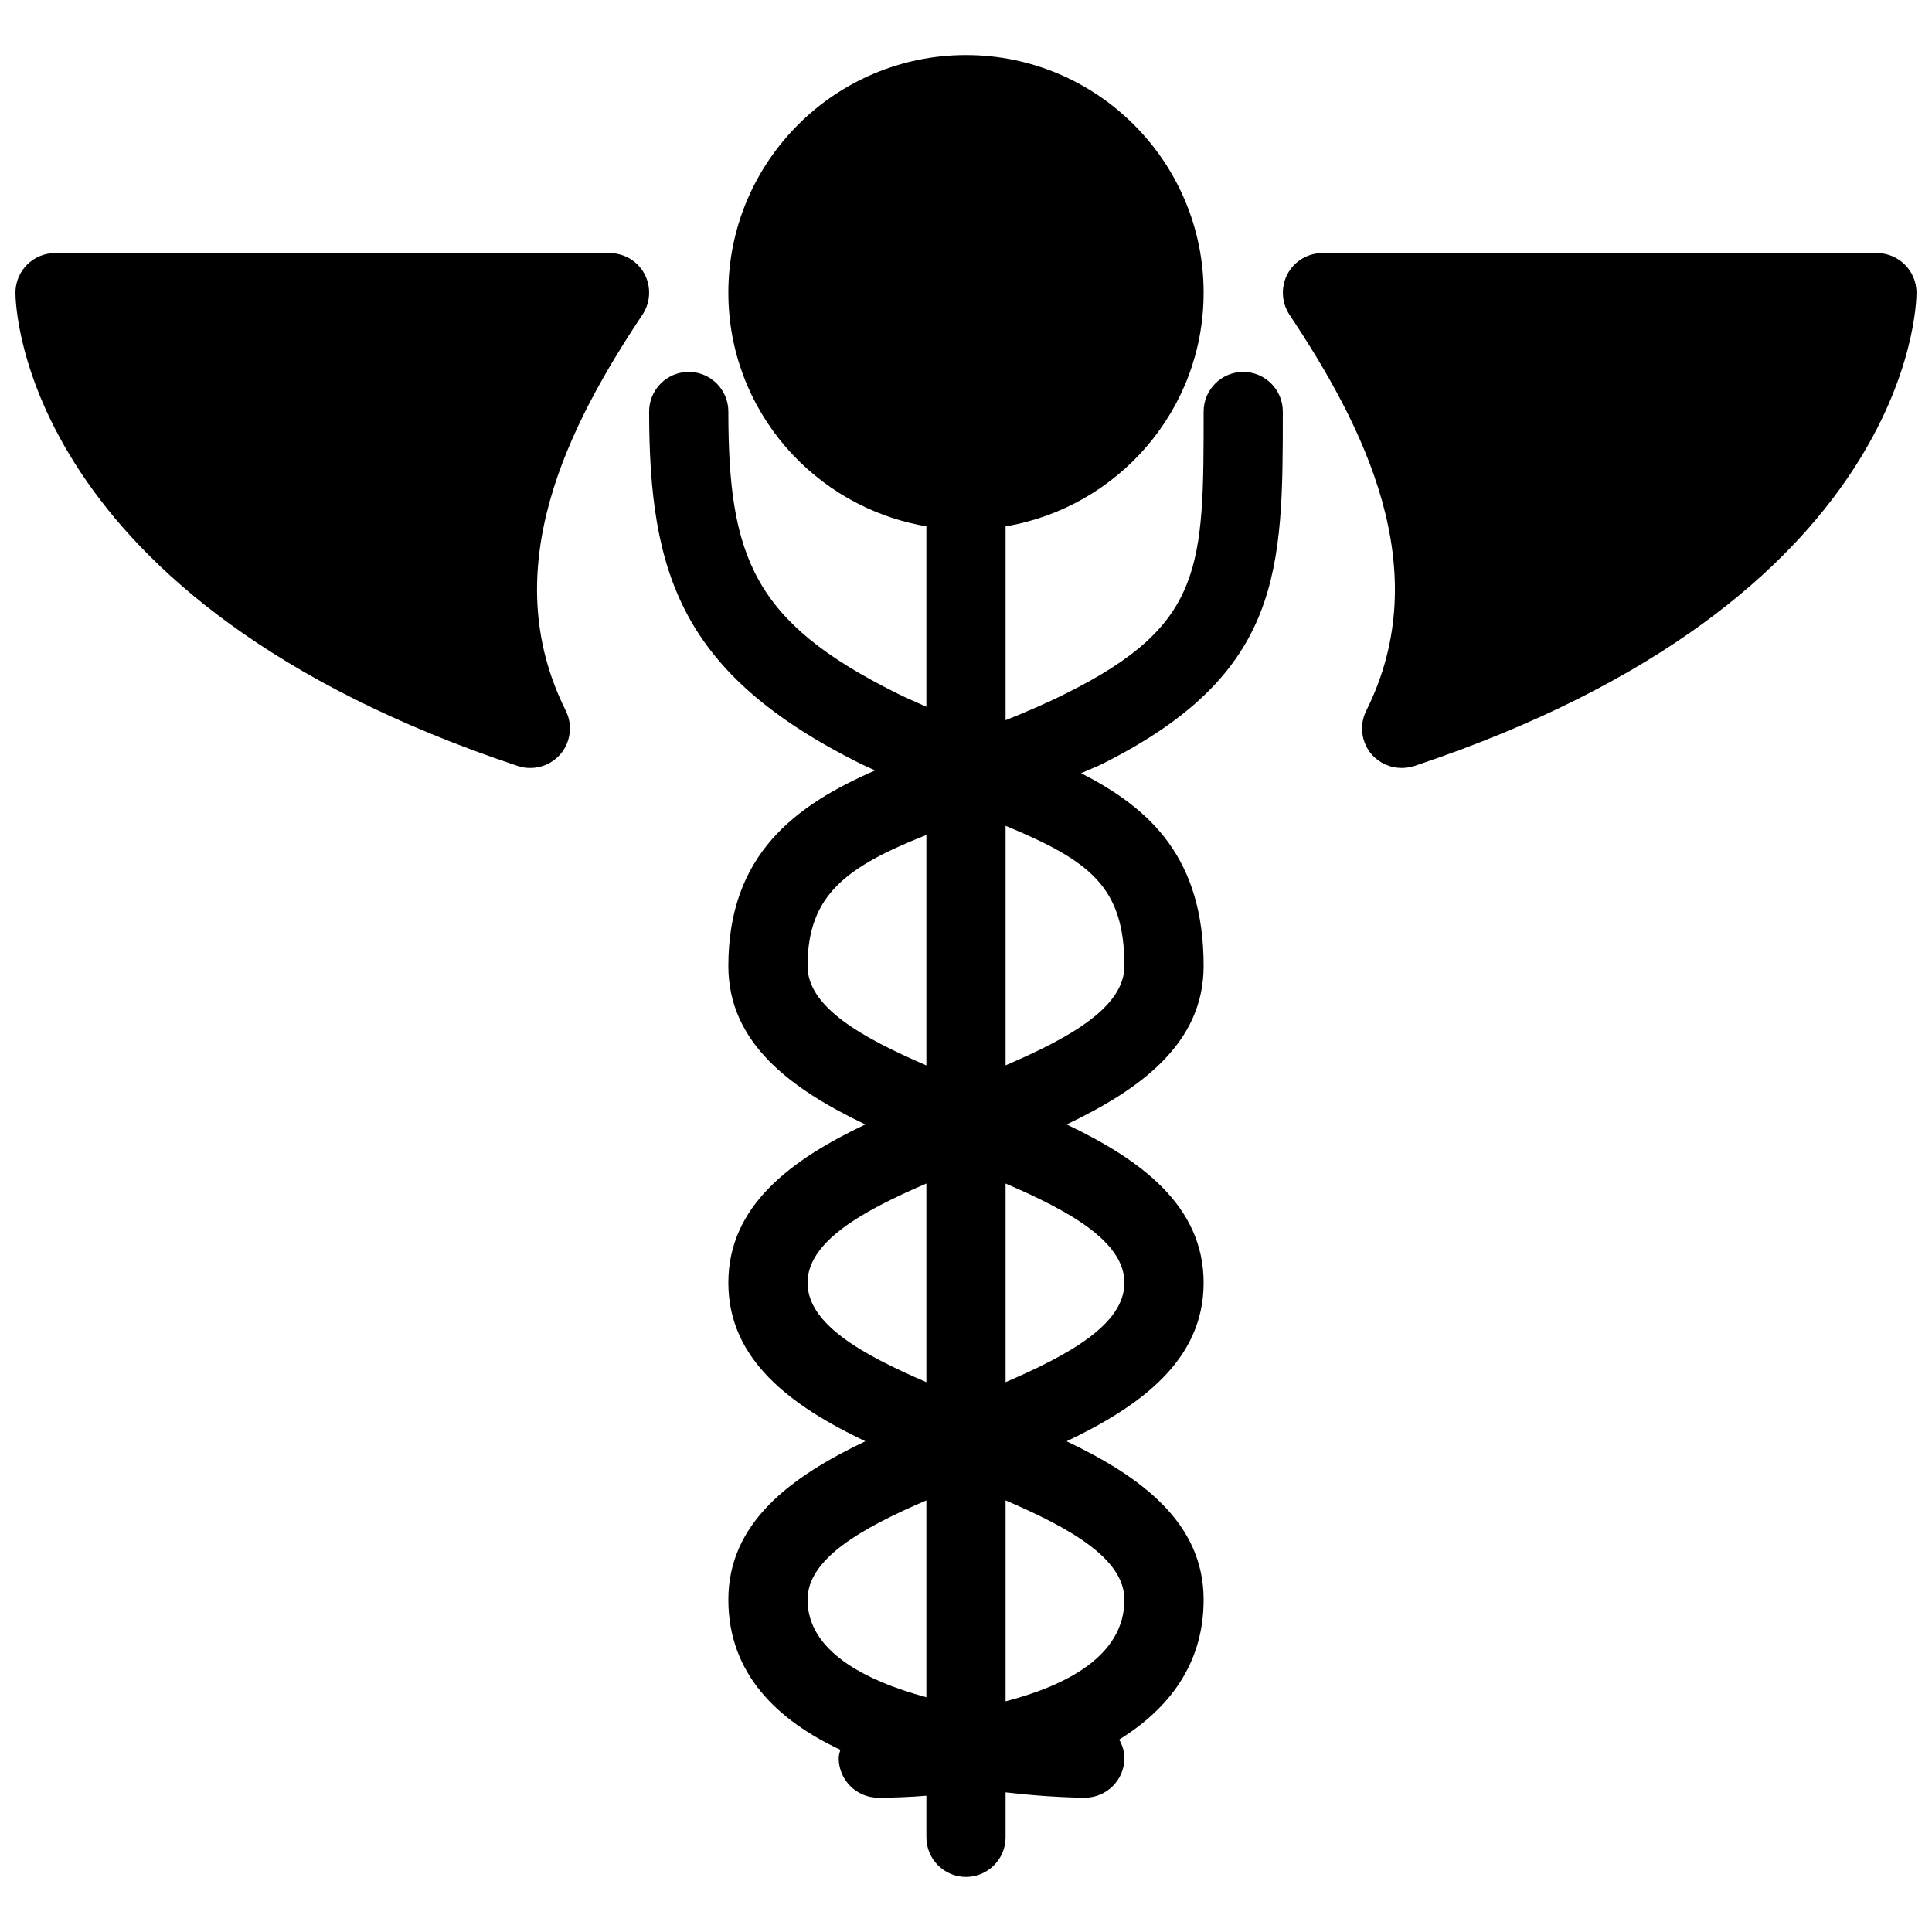
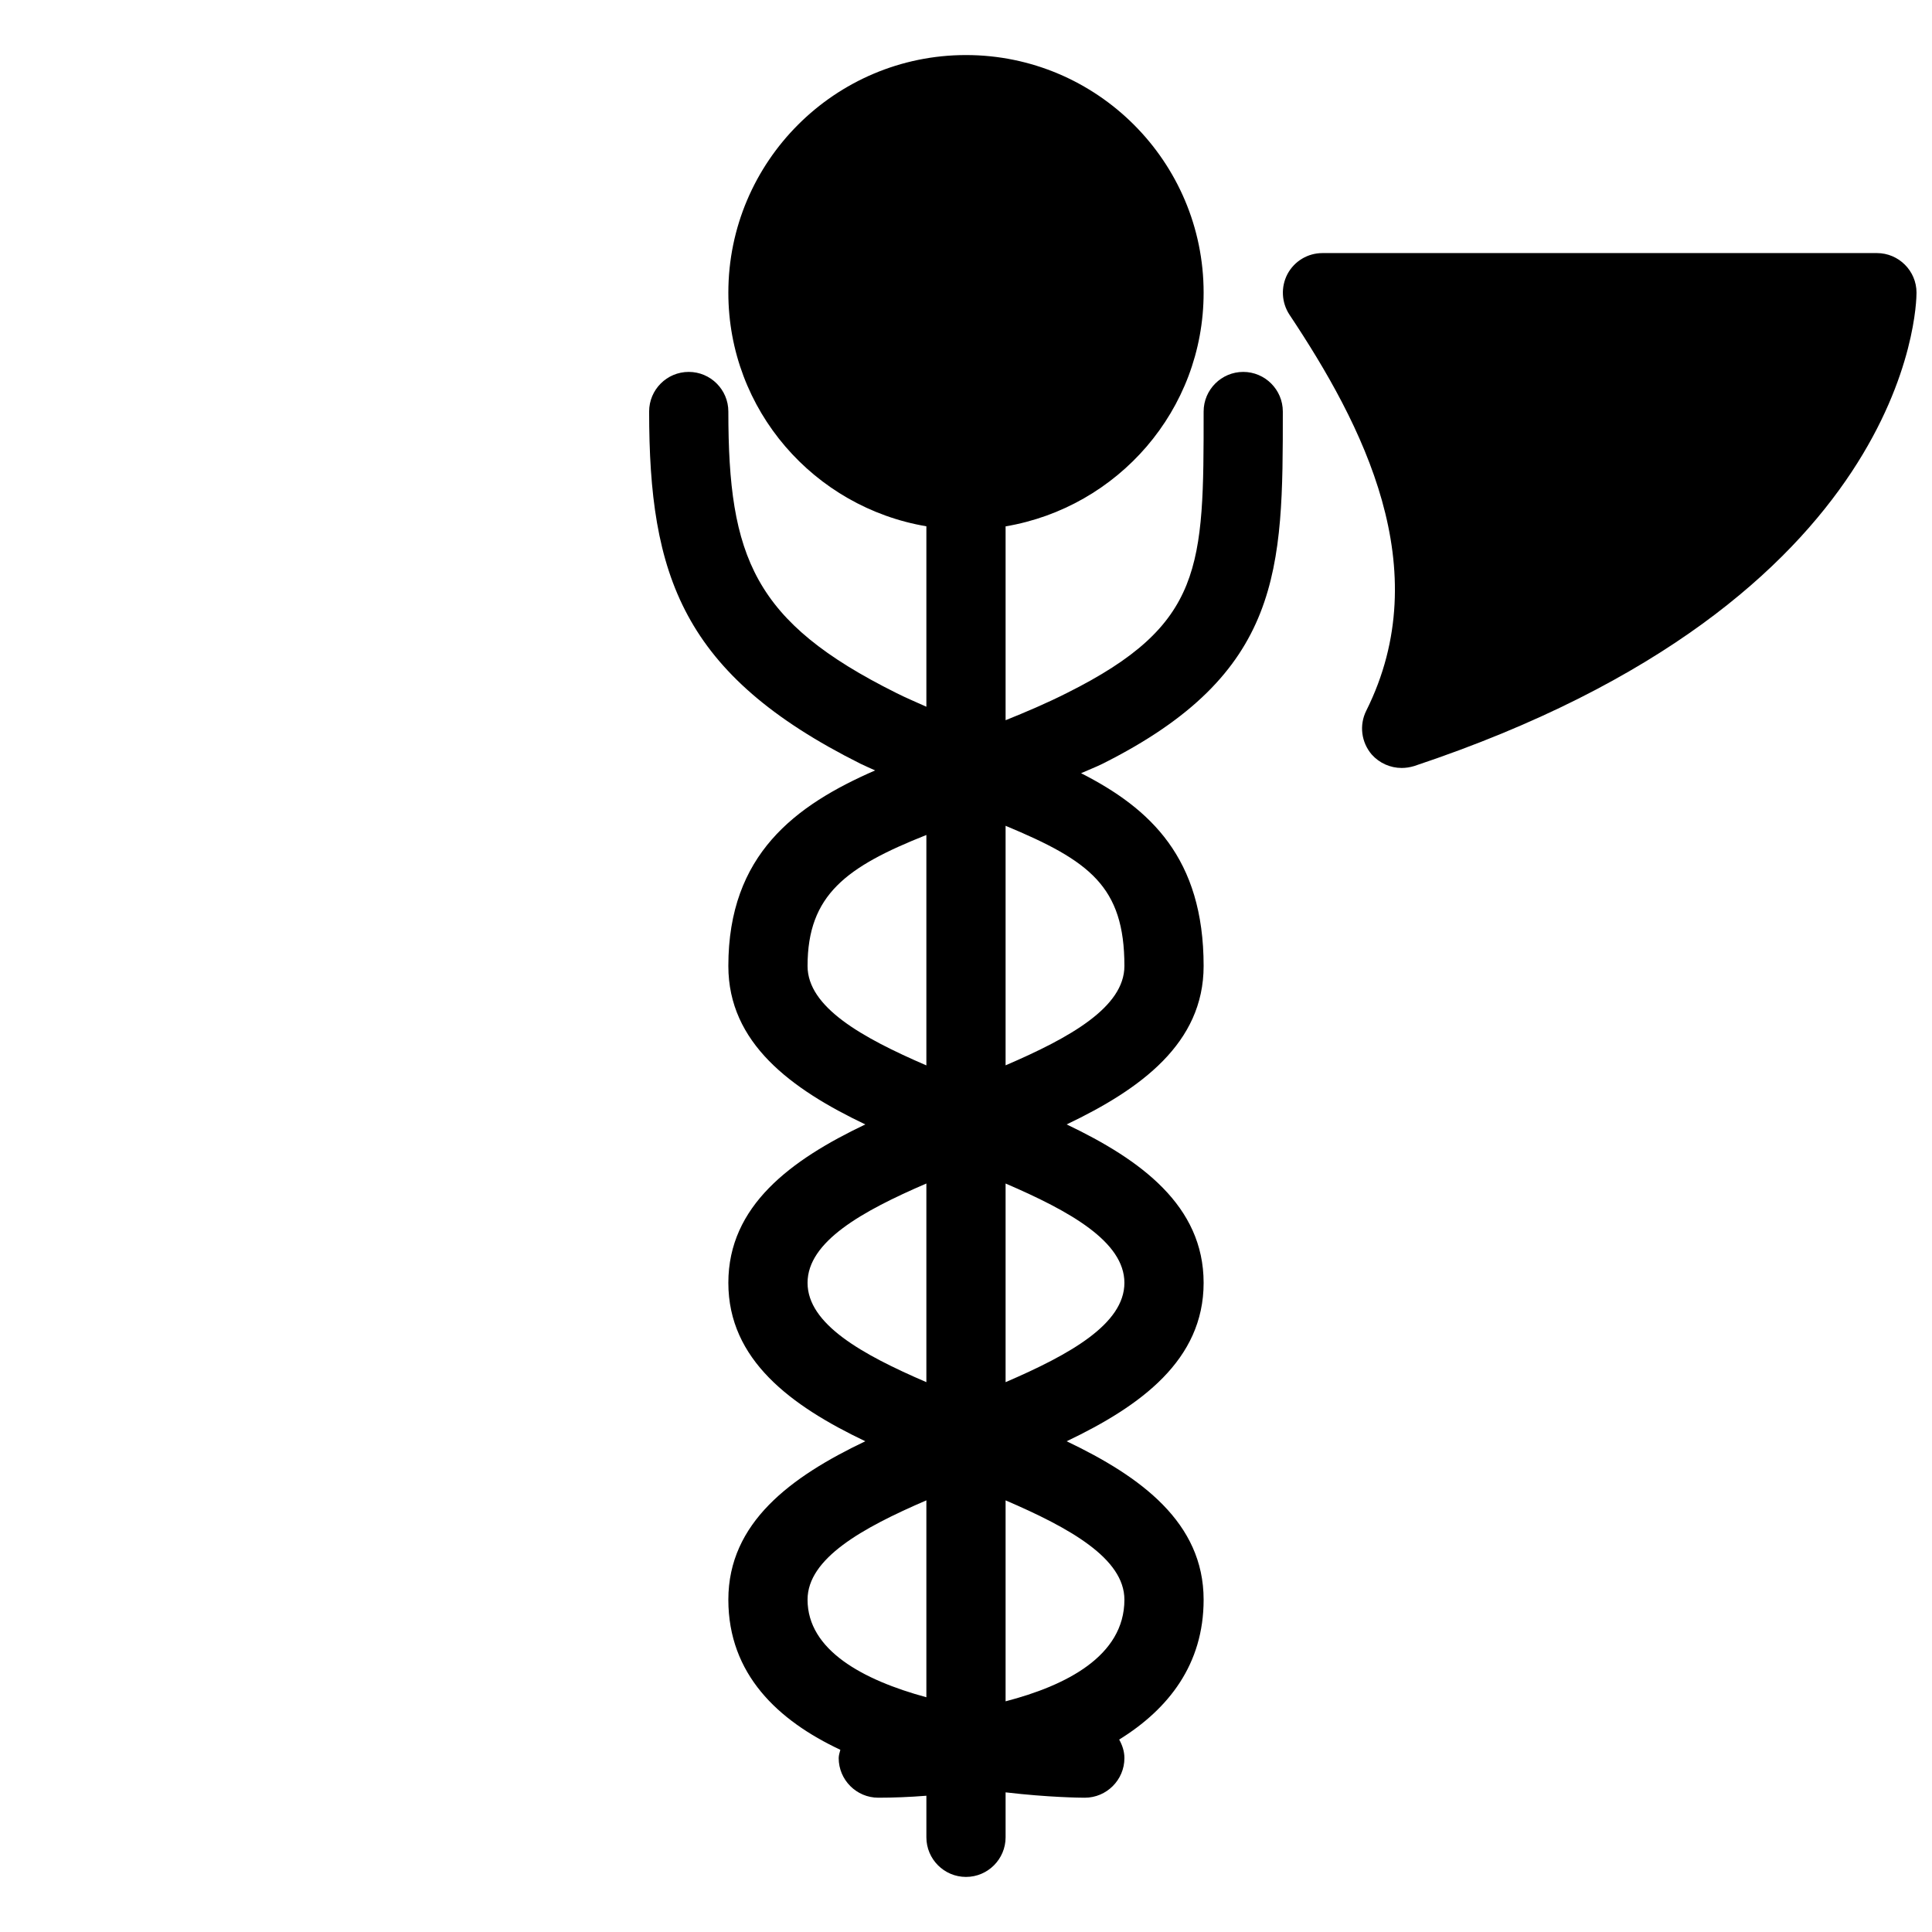
<svg xmlns="http://www.w3.org/2000/svg" width="800px" height="800px" version="1.1" viewBox="144 144 512 512">
  <defs>
    <clipPath id="b">
-       <path d="m148.09 211h168.91v137h-168.91z" />
-     </clipPath>
+       </clipPath>
    <clipPath id="a">
      <path d="m483 211h168.9v137h-168.9z" />
    </clipPath>
  </defs>
  <path d="m473.47 242.56c-5.773 0-10.496 4.703-10.496 10.496 0 41.125 0 56.488-36.211 74.586-5.41 2.731-10.895 5.059-16.27 7.223v-51.371c29.727-5.039 52.48-30.773 52.48-61.926 0-34.723-28.254-62.977-62.977-62.977s-62.977 28.254-62.977 62.977c0 31.133 22.754 56.887 52.48 61.906v47.82c-2.664-1.219-5.289-2.289-8.062-3.695-37.703-18.809-44.418-35.918-44.418-74.543 0-5.773-4.703-10.496-10.496-10.496-5.793 0-10.496 4.703-10.496 10.496 0 43.328 8.668 69.672 56.027 93.352 1.324 0.652 2.562 1.156 3.863 1.762-21.184 9.238-38.898 22.316-38.898 51.832 0 20.43 16.625 32.602 36.297 41.984-19.691 9.383-36.297 21.551-36.297 41.98 0 20.43 16.625 32.602 36.297 41.984-19.691 9.387-36.297 21.555-36.297 41.984 0 19.754 13.184 32.051 29.684 39.781-0.168 0.691-0.441 1.422-0.441 2.203 0 5.773 4.703 10.496 10.496 10.496 3.945 0 8.27-0.168 12.742-0.523v11.02c0 5.773 4.703 10.496 10.496 10.496s10.496-4.723 10.496-10.496v-11.918c11.375 1.34 19.879 1.422 20.992 1.422 5.773 0 10.496-4.723 10.496-10.496 0-1.805-0.562-3.441-1.387-4.914 13.121-8.121 22.379-19.98 22.379-37.07 0-20.43-16.625-32.602-36.297-41.984 19.691-9.383 36.297-21.551 36.297-41.984 0-20.43-16.625-32.602-36.297-41.984 19.691-9.383 36.297-21.551 36.297-41.98 0-28.57-14.086-41.73-32.477-51.094 1.906-0.859 3.777-1.555 5.688-2.5 47.777-23.93 47.777-51.535 47.777-93.352 0-5.793-4.723-10.496-10.492-10.496zm-115.46 157.44c0-18.895 10.348-26.324 31.488-34.723v61.066c-17.066-7.367-31.488-15.43-31.488-26.344zm0 83.965c0-10.914 14.422-18.977 31.488-26.324v52.645c-17.066-7.34-31.488-15.402-31.488-26.32zm0 83.969c0-10.914 14.422-18.977 31.488-26.324v52.18c-16.797-4.562-31.488-12.48-31.488-25.855zm83.969 0c0 14.969-15.555 22.797-31.488 26.934v-53.258c17.066 7.348 31.488 15.41 31.488 26.324zm0-83.969c0 10.914-14.441 18.977-31.488 26.324v-52.645c17.066 7.344 31.488 15.406 31.488 26.32zm0-83.965c0 10.914-14.441 18.996-31.488 26.324v-63.48c22.23 9.258 31.488 16.059 31.488 37.156z" />
  <g clip-path="url(#b)">
    <path d="m305.54 211.07h-146.95c-5.793 0-10.496 4.703-10.496 10.496 0 3.316 1.512 81.555 133.13 125.43 1.09 0.379 2.203 0.527 3.316 0.527 3 0 5.898-1.281 7.934-3.609 2.769-3.211 3.359-7.789 1.449-11.609-18.852-37.68 0.965-75.844 20.34-104.92 2.141-3.211 2.352-7.391 0.523-10.812-1.824-3.379-5.371-5.5-9.254-5.5z" />
  </g>
  <g clip-path="url(#a)">
    <path d="m641.41 211.07h-146.95c-3.906 0-7.43 2.141-9.258 5.543-1.805 3.422-1.602 7.559 0.523 10.789 19.371 29.094 39.199 67.238 20.34 104.96-1.891 3.801-1.324 8.332 1.449 11.586 2.039 2.289 4.938 3.57 7.938 3.57 1.113 0 2.203-0.168 3.316-0.504 131.62-43.895 133.13-122.09 133.13-125.45 0-5.793-4.723-10.496-10.496-10.496z" />
  </g>
</svg>